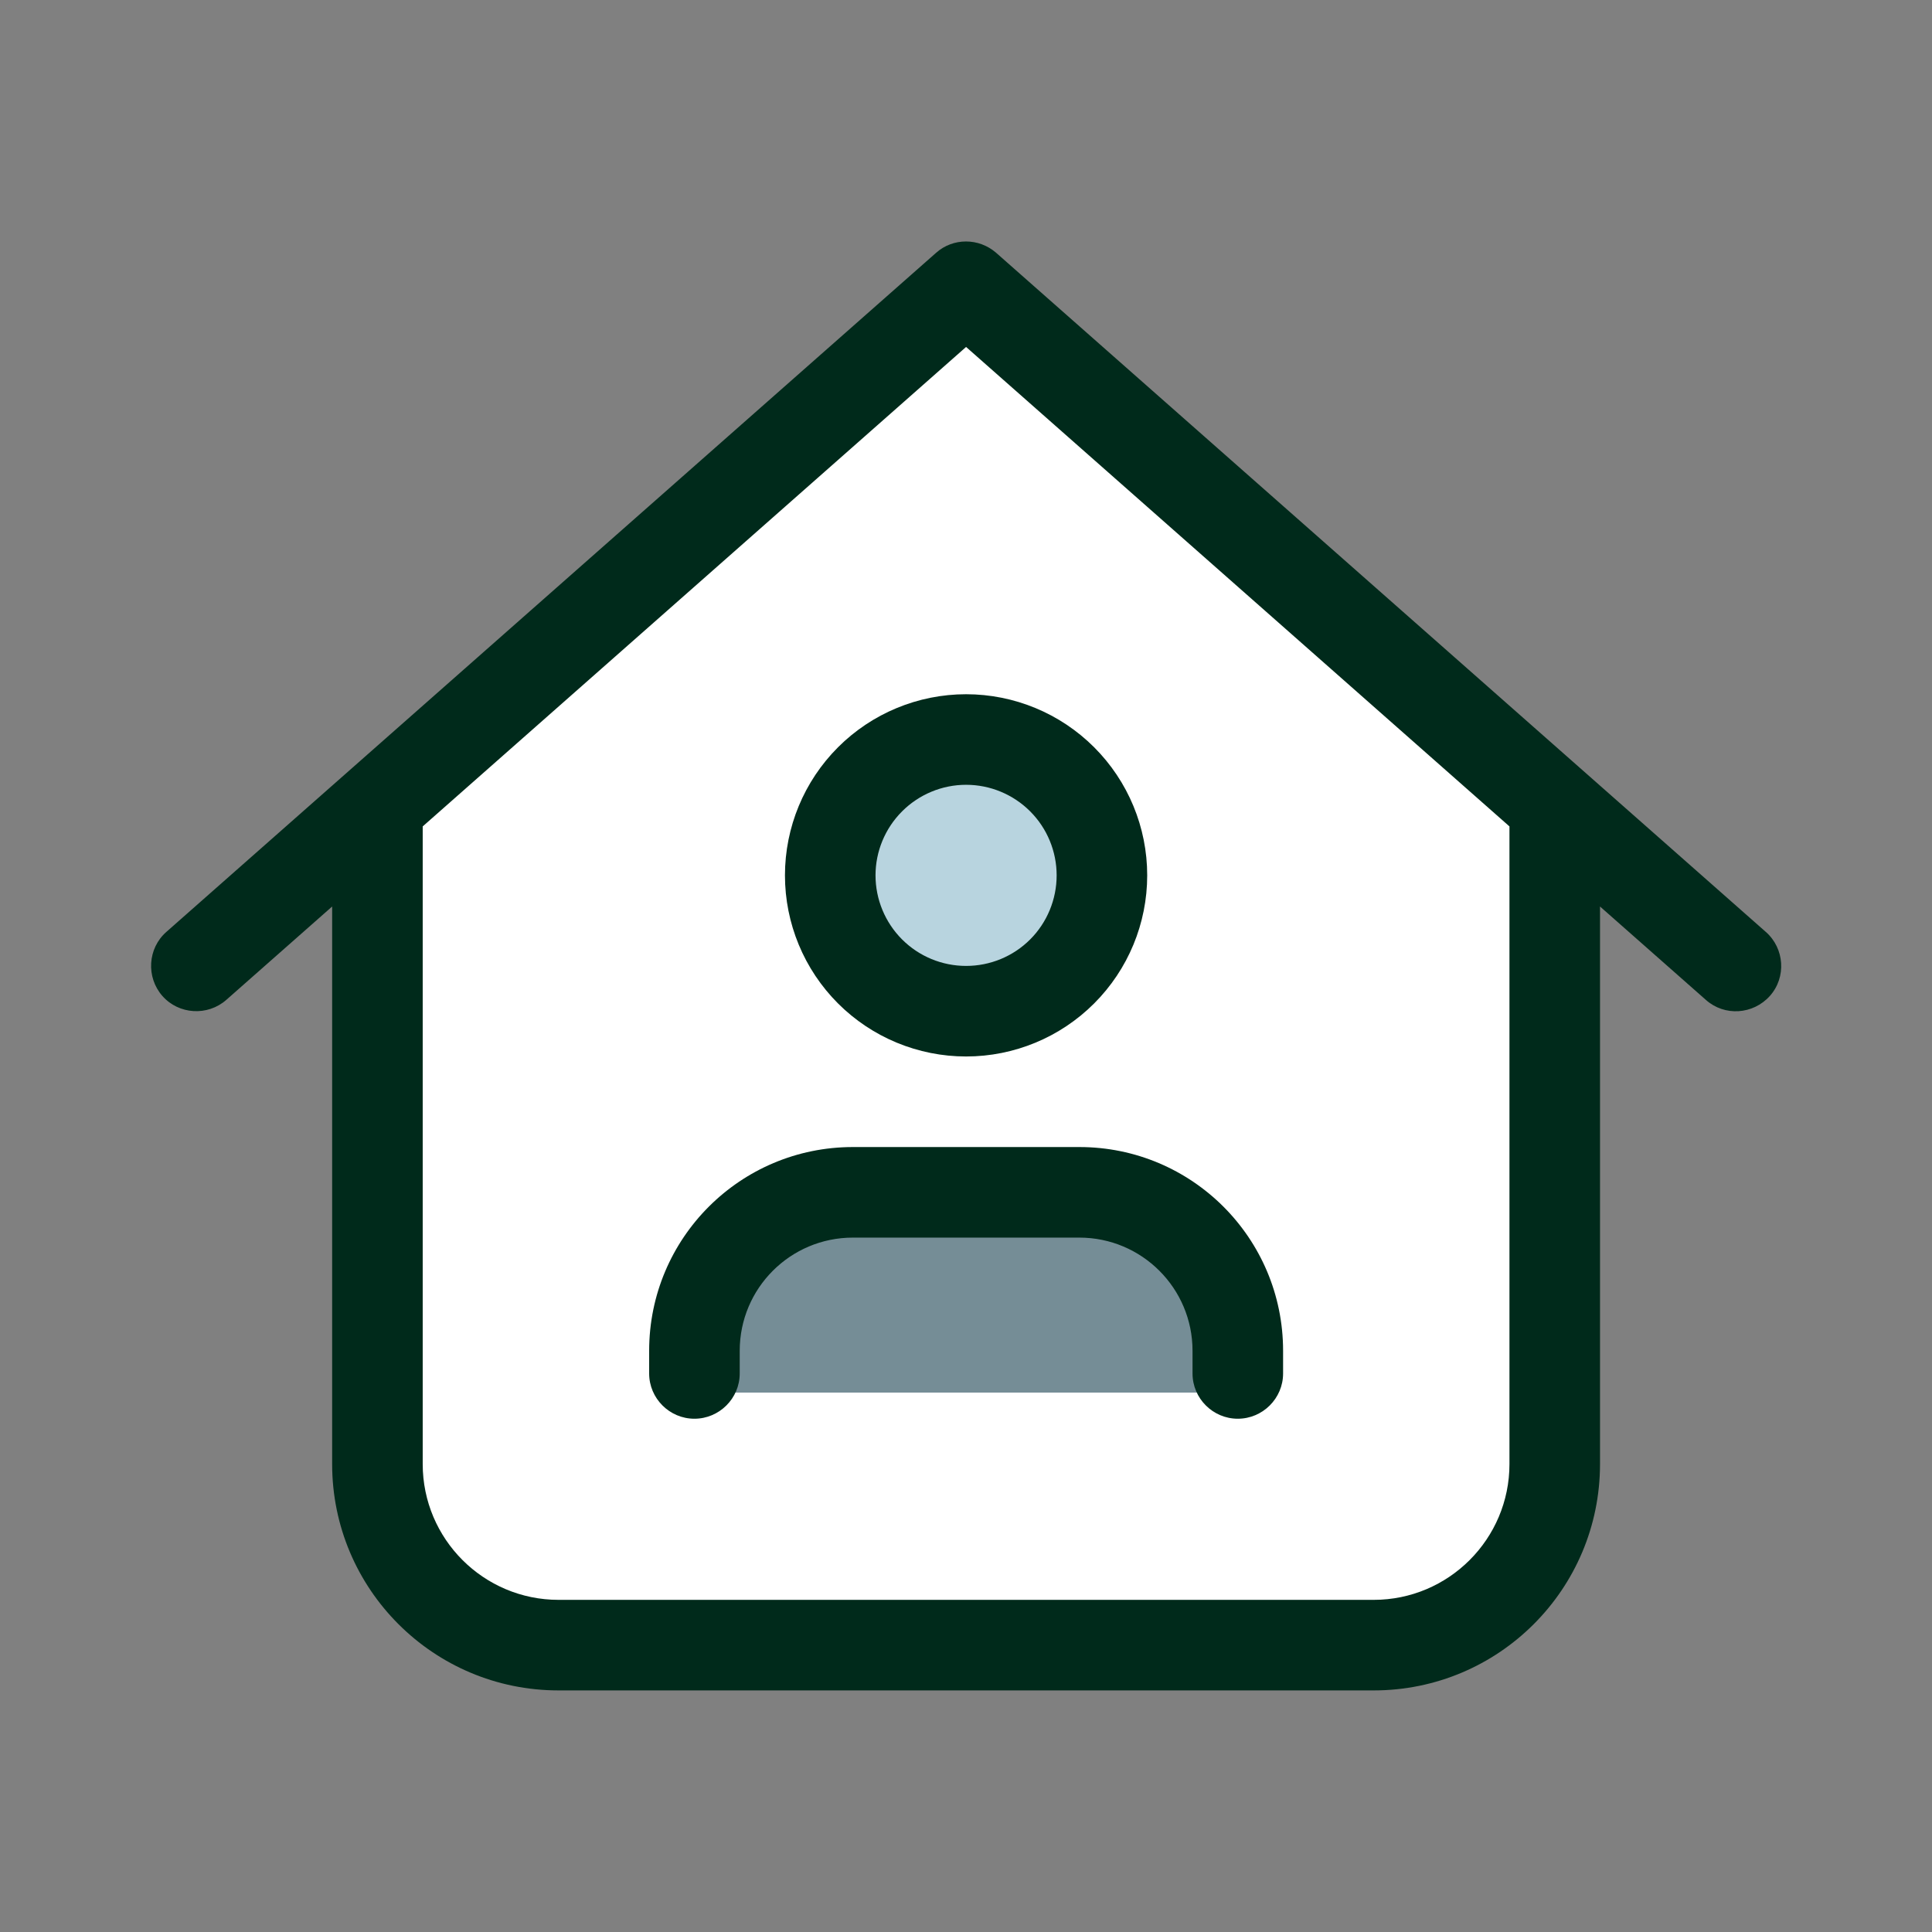
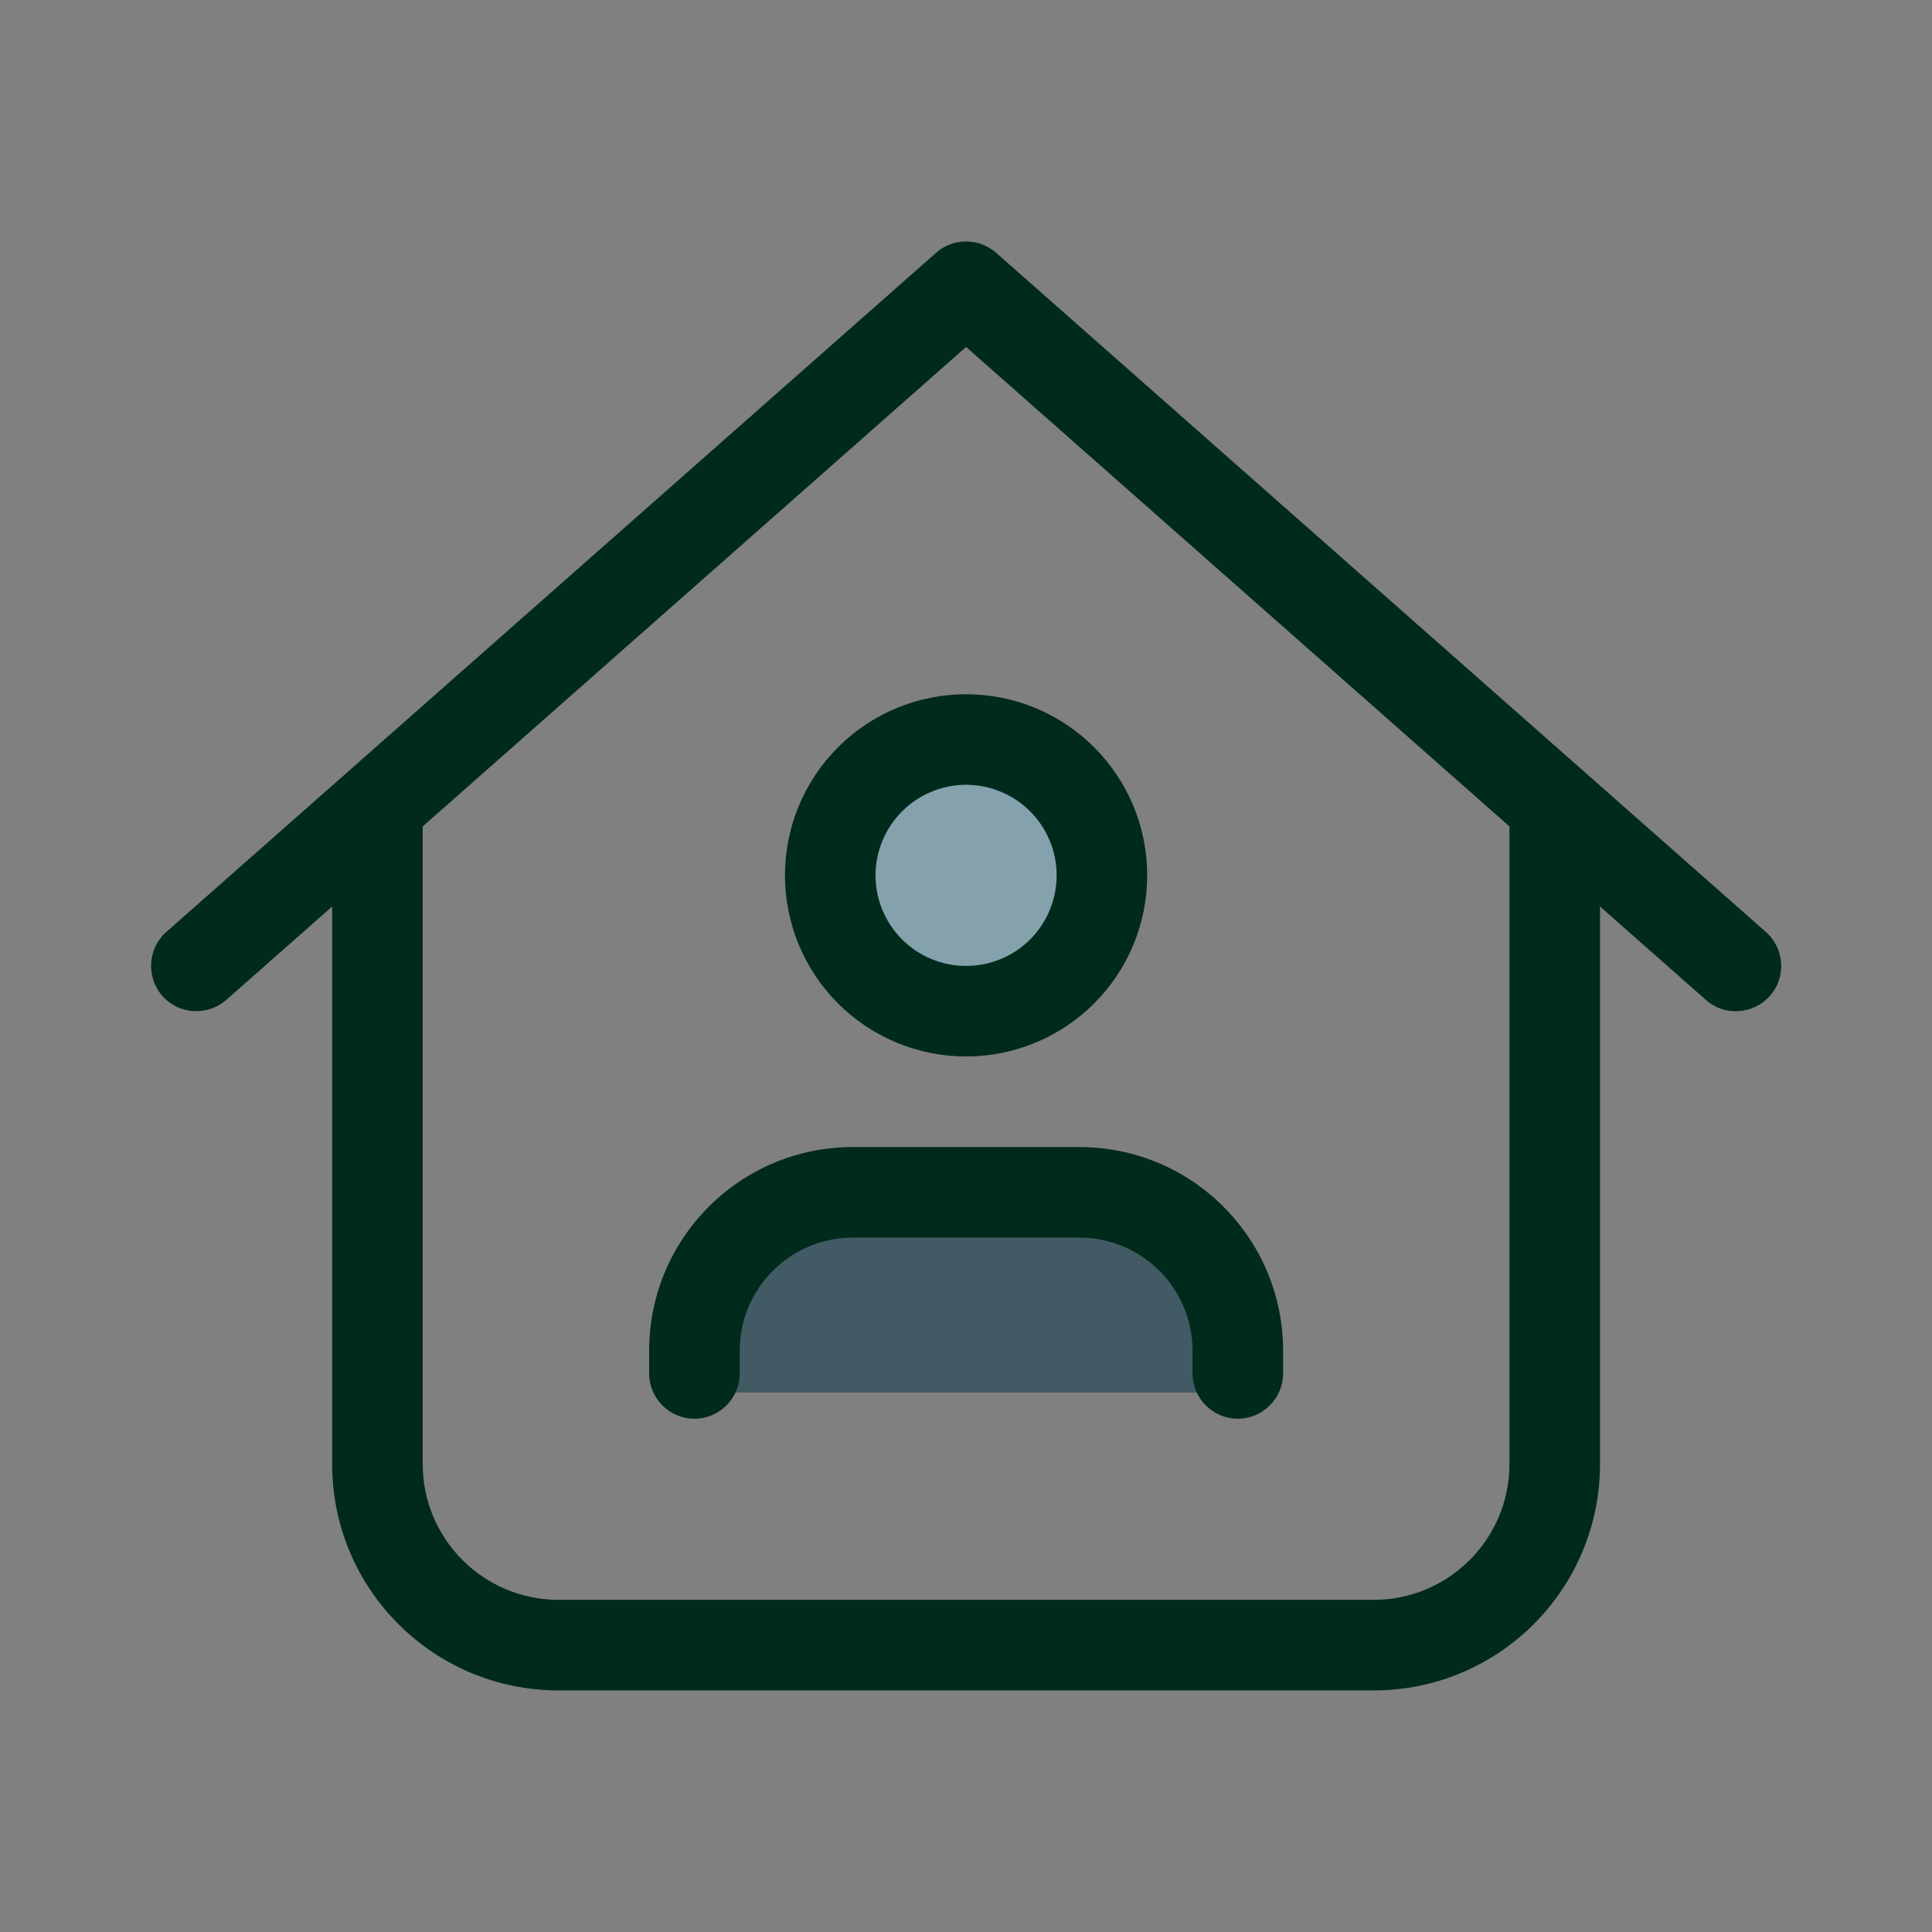
<svg xmlns="http://www.w3.org/2000/svg" width="24" height="24" viewBox="0 0 24 24" fill="none">
  <rect x="0" y="0" width="24" height="24" fill="#808080" stroke="none" />
-   <path d="M19.546 10.352L11.71 3.615L4.584 10.237L4.461 18.773L6.072 20.384H17.422L19.18 19.286L19.546 10.352Z" fill="white" />
  <circle opacity="0.6" cx="12.002" cy="10.739" r="1.428" fill="#89B8C9" />
  <path opacity="0.6" d="M8.479 16.562C8.479 15.458 9.374 14.562 10.479 14.562H13.38C14.485 14.562 15.38 15.458 15.38 16.562V17.299H8.479V16.562Z" fill="#1A4251" />
  <path d="M11.629 3.14C11.839 2.953 12.159 2.953 12.374 3.14L21.936 11.577C22.168 11.781 22.193 12.14 21.986 12.372C21.778 12.604 21.423 12.628 21.191 12.421L19.876 11.261V18.187C19.876 19.741 18.618 20.999 17.064 20.999H6.939C5.385 20.999 4.126 19.741 4.126 18.187V11.261L2.811 12.421C2.579 12.625 2.221 12.604 2.017 12.372C1.813 12.14 1.834 11.781 2.066 11.577L11.629 3.14ZM5.251 10.266V18.187C5.251 19.118 6.007 19.874 6.939 19.874H17.064C17.995 19.874 18.751 19.118 18.751 18.187V10.266L12.001 4.31L5.251 10.266ZM12.001 11.999C12.3 11.999 12.586 11.881 12.797 11.67C13.008 11.459 13.126 11.172 13.126 10.874C13.126 10.576 13.008 10.29 12.797 10.079C12.586 9.868 12.3 9.749 12.001 9.749C11.703 9.749 11.417 9.868 11.206 10.079C10.995 10.29 10.876 10.576 10.876 10.874C10.876 11.172 10.995 11.459 11.206 11.67C11.417 11.881 11.703 11.999 12.001 11.999ZM12.001 8.624C12.598 8.624 13.17 8.861 13.592 9.283C14.014 9.705 14.251 10.277 14.251 10.874C14.251 11.471 14.014 12.043 13.592 12.465C13.17 12.887 12.598 13.124 12.001 13.124C11.405 13.124 10.832 12.887 10.41 12.465C9.988 12.043 9.751 11.471 9.751 10.874C9.751 10.277 9.988 9.705 10.41 9.283C10.832 8.861 11.405 8.624 12.001 8.624ZM9.189 16.78V17.062C9.189 17.371 8.936 17.624 8.626 17.624C8.317 17.624 8.064 17.371 8.064 17.062V16.78C8.064 15.381 9.196 14.249 10.595 14.249H13.408C14.807 14.249 15.939 15.381 15.939 16.78V17.062C15.939 17.371 15.686 17.624 15.376 17.624C15.067 17.624 14.814 17.371 14.814 17.062V16.78C14.814 16.003 14.184 15.374 13.408 15.374H10.595C9.818 15.374 9.189 16.003 9.189 16.78Z" fill="#002A1B" />
</svg>